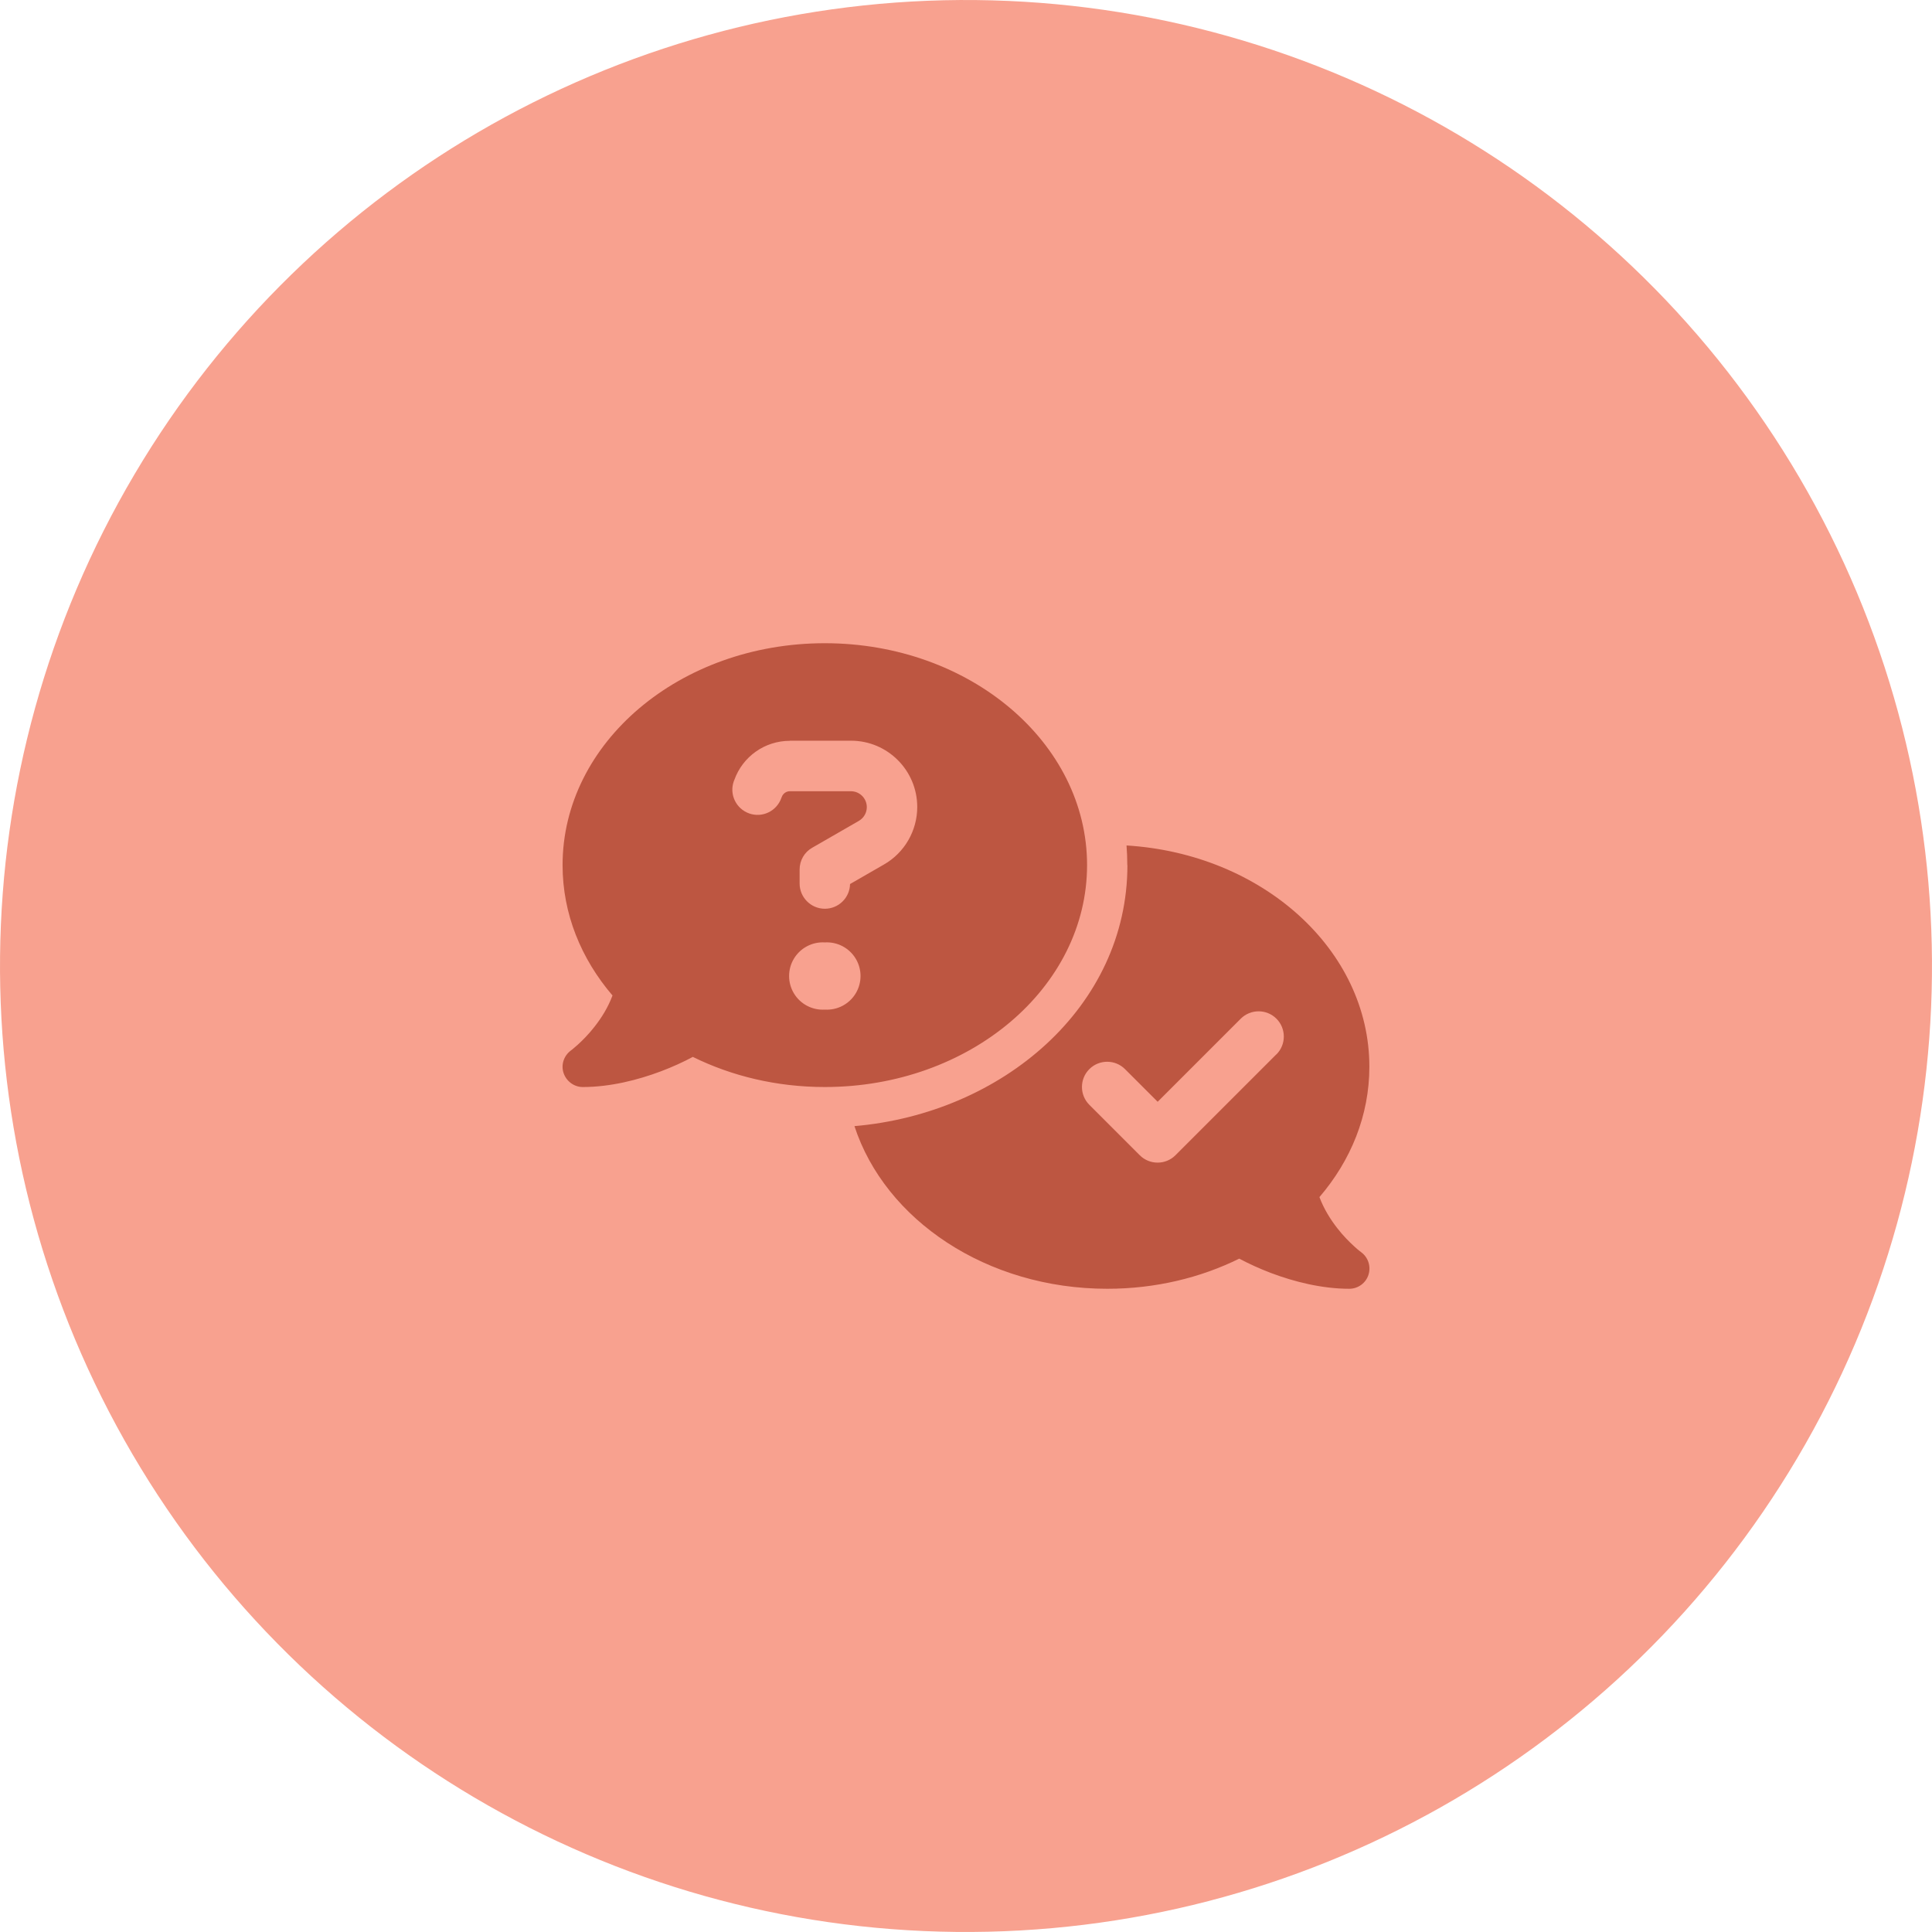
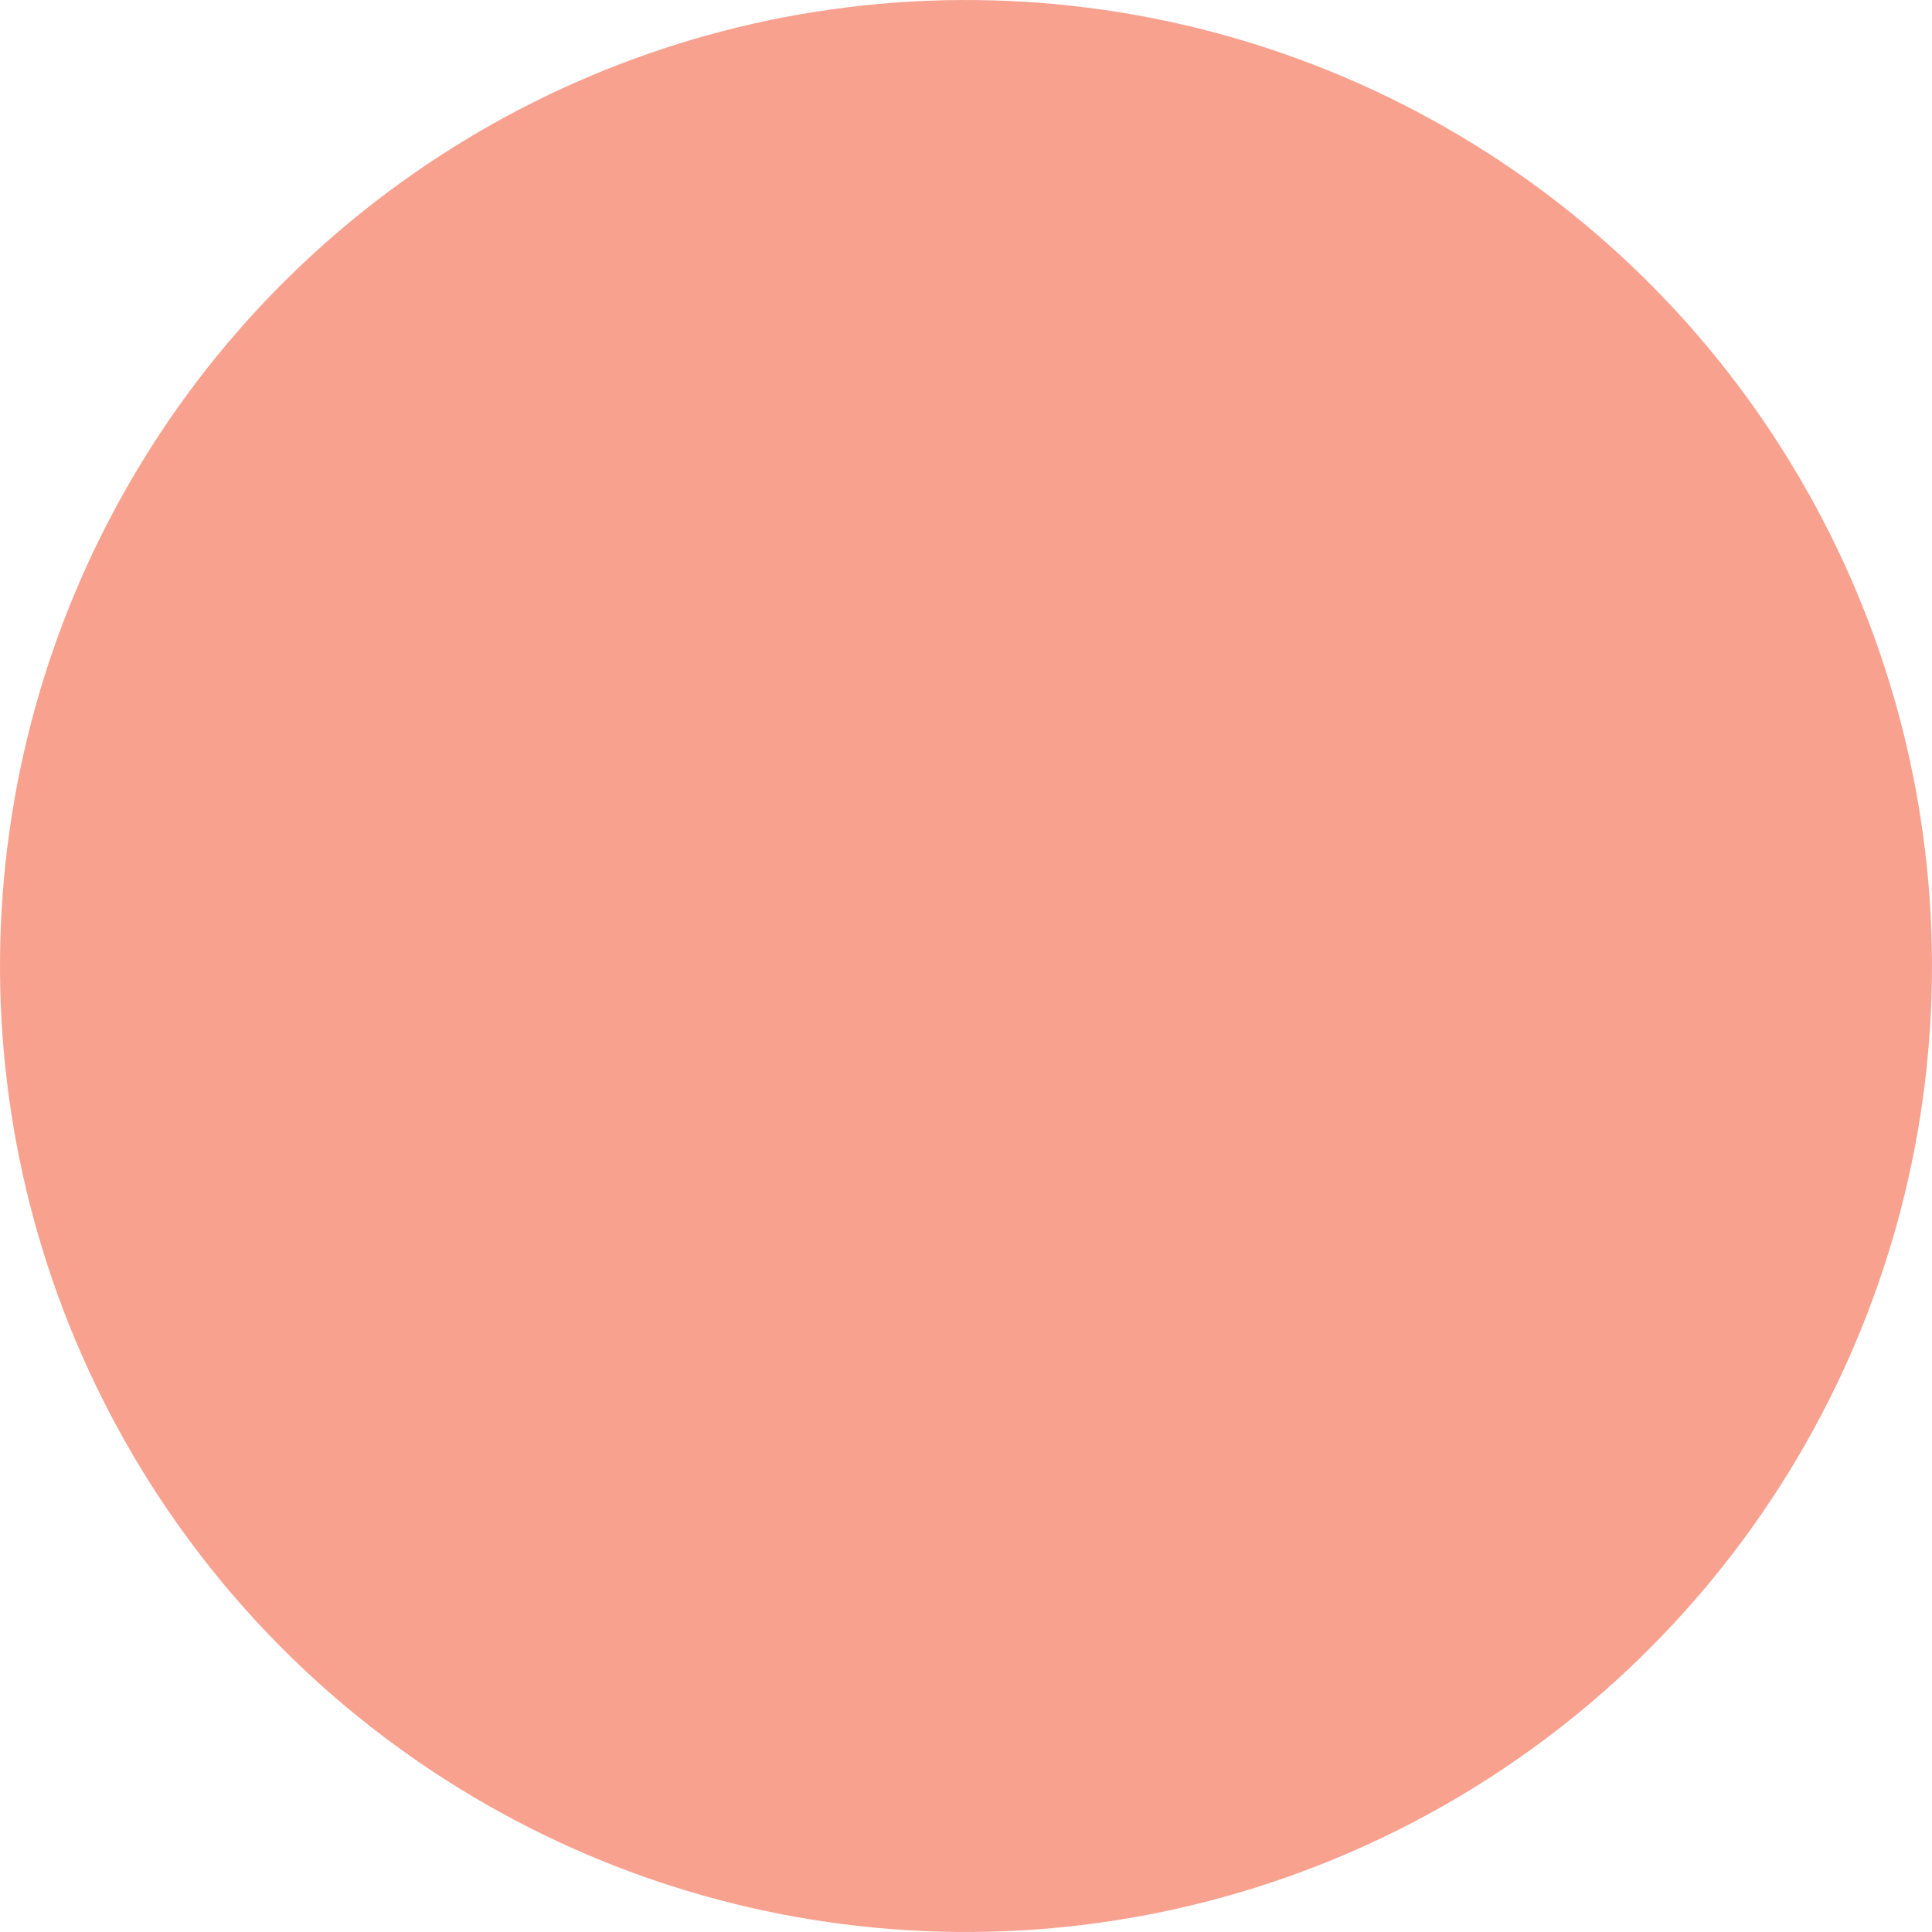
<svg xmlns="http://www.w3.org/2000/svg" id="b" viewBox="0 0 179.246 179.245">
  <g id="c">
    <circle cx="89.623" cy="89.622" r="89.622" transform="translate(-.925 178.31) rotate(-89.405)" fill="#f8a18f" />
-     <path d="M64.277,98.056c-.865.468-1.871.925-2.947,1.334-2.141.807-4.714,1.462-7.265,1.462-.807,0-1.521-.538-1.777-1.299-.258-.76.023-1.603.667-2.082l.023-.023c.022-.012.069-.047.128-.093.117-.094.293-.246.503-.434.422-.386.995-.947,1.556-1.673.644-.818,1.252-1.789,1.661-2.889-2.912-3.404-4.632-7.58-4.632-12.096,0-11.369,10.891-20.587,24.33-20.587s24.331,9.218,24.331,20.587-10.891,20.588-24.331,20.588c-4.468,0-8.644-1.018-12.247-2.796ZM73.273,68.731c-2.316,0-4.375,1.462-5.147,3.638l-.047.117c-.433,1.217.211,2.55,1.428,2.982,1.216.434,2.55-.21,2.982-1.427l.047-.117c.117-.304.409-.515.737-.515h5.673c.807,0,1.474.655,1.474,1.475,0,.526-.28,1.006-.736,1.274l-4.328,2.492c-.726.409-1.17,1.181-1.17,2.023v1.298c0,1.287,1.053,2.34,2.339,2.34,1.275,0,2.316-1.018,2.34-2.293l3.146-1.812c1.907-1.088,3.088-3.136,3.088-5.334,0-3.393-2.748-6.153-6.152-6.153h-5.673v.012ZM73.661,88.936c-.601.994-.601,2.239,0,3.233.602.993,1.704,1.571,2.863,1.5,1.16.071,2.263-.507,2.864-1.5.601-.994.601-2.239,0-3.233-.602-.994-1.704-1.572-2.864-1.501-1.159-.071-2.262.507-2.863,1.501ZM104.587,80.253c0-.608-.023-1.217-.07-1.813,12.599.771,22.529,9.674,22.529,20.529,0,4.526-1.72,8.702-4.632,12.095.409,1.088,1.018,2.07,1.661,2.89.562.725,1.134,1.286,1.556,1.672.21.199.386.34.503.434.059.046.105.069.128.093l.023.023c.655.479.925,1.322.679,2.094-.245.772-.971,1.299-1.777,1.299-2.551,0-5.124-.655-7.265-1.462-1.076-.41-2.07-.866-2.947-1.334-3.604,1.778-7.779,2.796-12.247,2.796-11.184,0-20.611-6.387-23.454-15.09,13.733-1.182,25.325-11.077,25.325-24.214l-.012-.011ZM118.425,97.823c.912-.913.912-2.398,0-3.311s-2.397-.912-3.311,0l-7.708,7.708-3.03-3.029c-.912-.912-2.397-.912-3.31,0-.913.912-.913,2.398,0,3.311l4.679,4.679c.912.912,2.397.912,3.311,0l9.357-9.357h.012Z" fill="#bd5641" />
  </g>
</svg>